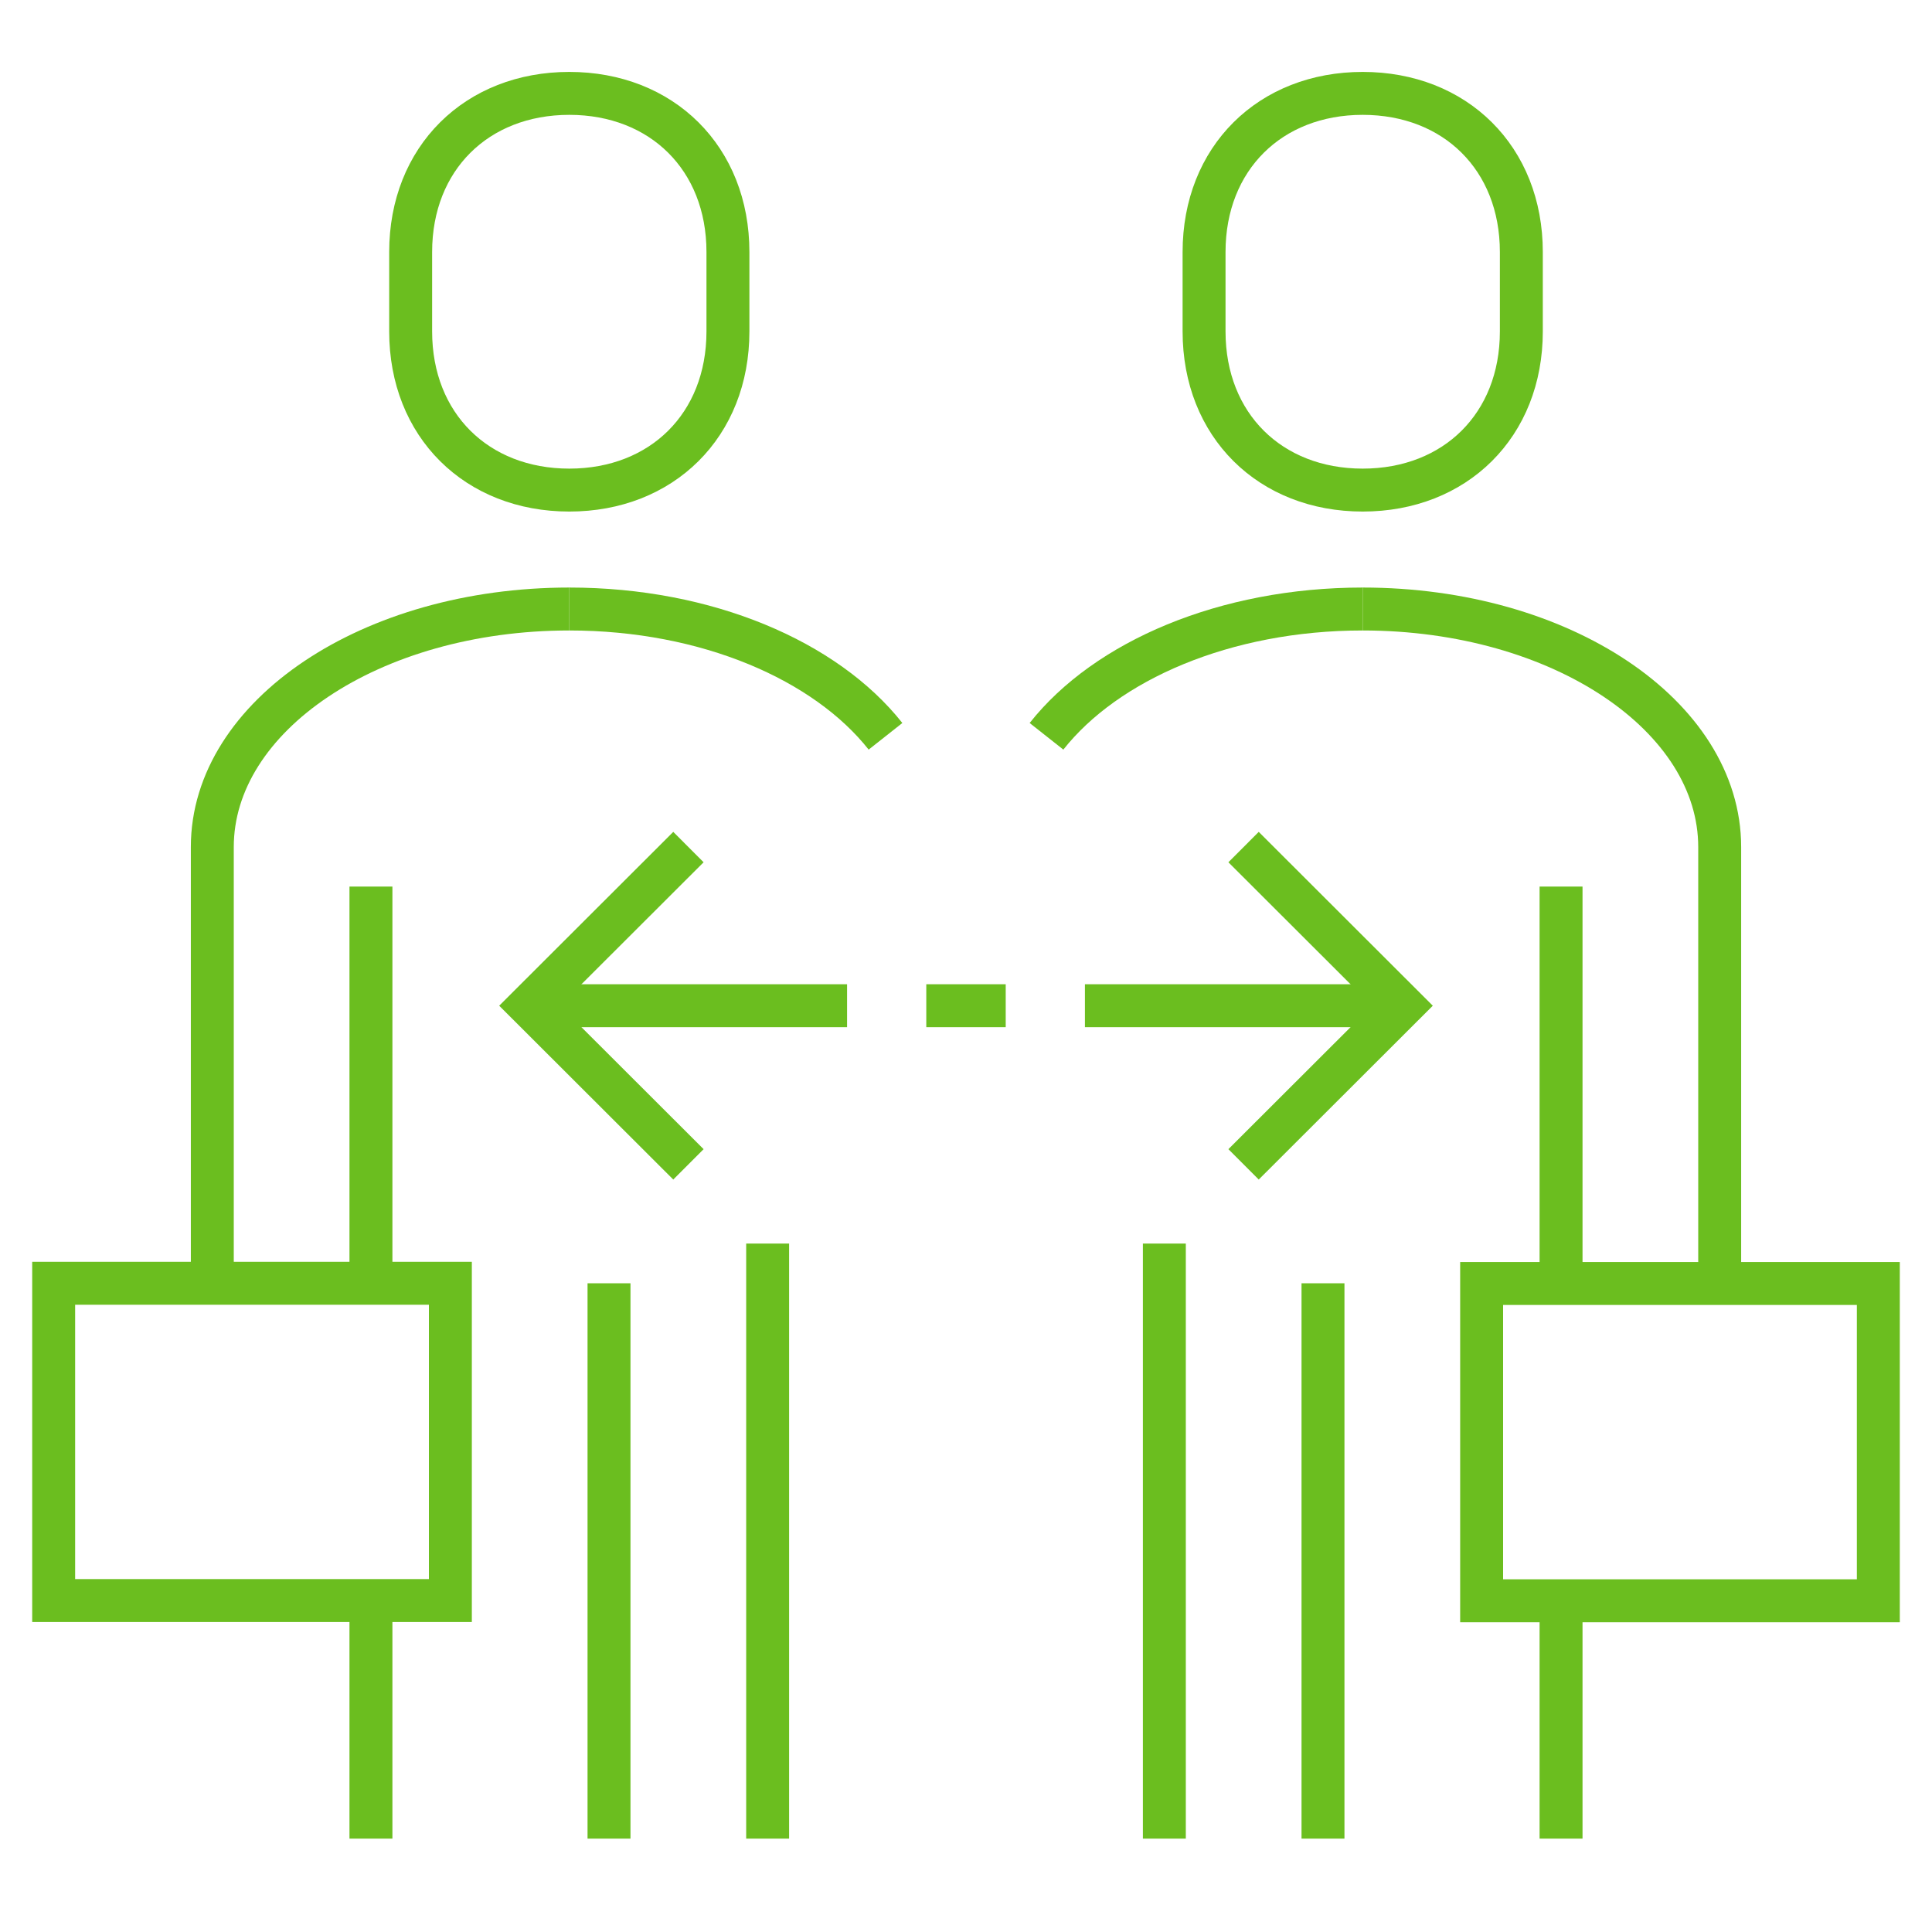
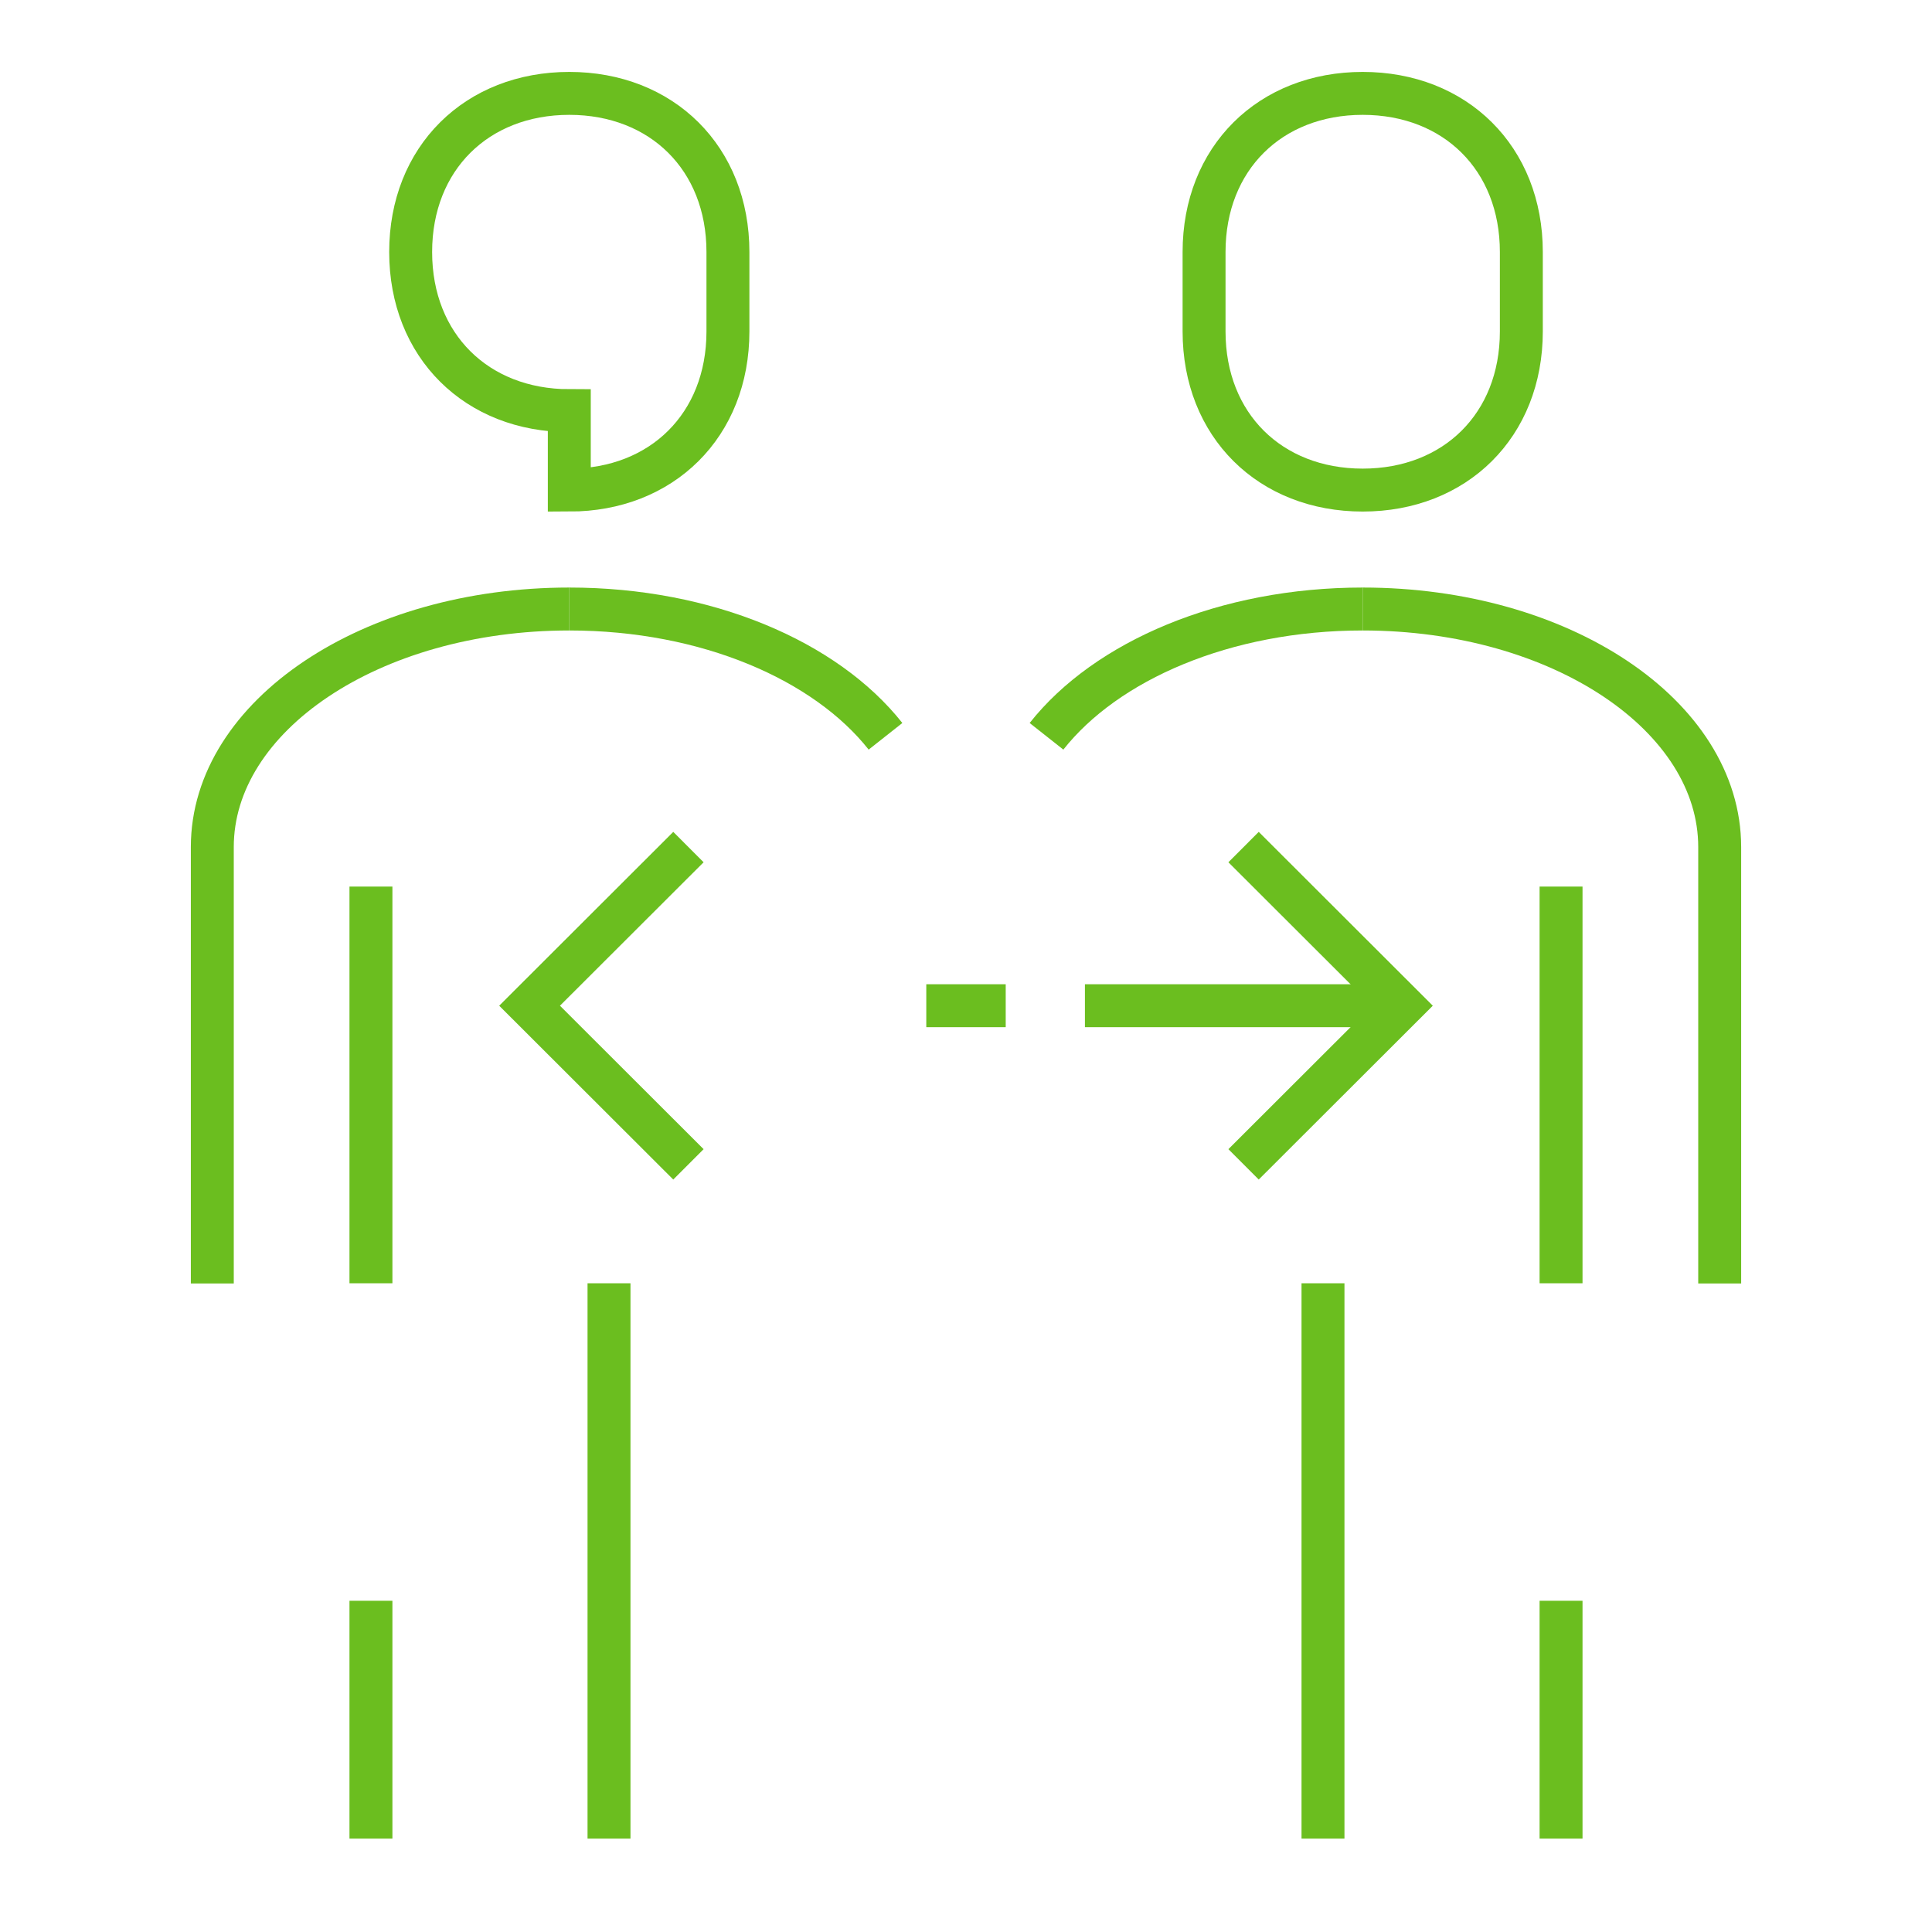
<svg xmlns="http://www.w3.org/2000/svg" id="Layer_1" data-name="Layer 1" viewBox="0 0 90 90">
  <defs>
    <style>
      .cls-1 {
        fill: none;
        stroke: #6bbe1f;
        stroke-miterlimit: 10;
        stroke-width: 2px;
      }
    </style>
  </defs>
  <path class="cls-1" d="m63.48,28.37c9.24,0,16.63,4.98,16.63,11.09v20.33" />
  <path class="cls-1" d="m63.48,22.83c-4.31,0-7.39-3.02-7.39-7.39v-3.7c0-4.37,3.08-7.39,7.39-7.39s7.39,3.02,7.39,7.39v3.7c0,4.37-3.08,7.39-7.39,7.39Z" />
  <line class="cls-1" x1="72.72" y1="41.3" x2="72.72" y2="59.78" />
  <path class="cls-1" d="m63.48,28.37c-6.42,0-11.95,2.41-14.73,5.93" />
-   <line class="cls-1" x1="54.24" y1="57.93" x2="54.24" y2="85.65" />
  <line class="cls-1" x1="72.72" y1="74.57" x2="72.72" y2="85.65" />
  <line class="cls-1" x1="61.63" y1="59.78" x2="61.63" y2="85.65" />
-   <rect class="cls-1" x="69.02" y="59.78" width="18.48" height="14.78" transform="translate(156.52 134.35) rotate(180)" />
  <path class="cls-1" d="m26.52,28.37c-9.24,0-16.63,4.98-16.63,11.09v20.33" />
-   <path class="cls-1" d="m26.52,22.83c4.31,0,7.39-3.02,7.39-7.39v-3.7c0-4.37-3.08-7.39-7.39-7.39s-7.39,3.02-7.39,7.39v3.7c0,4.37,3.08,7.39,7.39,7.39Z" />
+   <path class="cls-1" d="m26.52,22.83c4.31,0,7.39-3.02,7.39-7.39v-3.7c0-4.37-3.08-7.39-7.39-7.39s-7.39,3.02-7.39,7.39c0,4.37,3.08,7.39,7.39,7.39Z" />
  <line class="cls-1" x1="17.28" y1="41.3" x2="17.28" y2="59.78" />
  <path class="cls-1" d="m26.52,28.37c6.42,0,11.95,2.41,14.73,5.93" />
-   <line class="cls-1" x1="35.76" y1="57.93" x2="35.76" y2="85.65" />
  <line class="cls-1" x1="17.28" y1="74.57" x2="17.28" y2="85.65" />
  <line class="cls-1" x1="28.37" y1="59.78" x2="28.37" y2="85.65" />
-   <rect class="cls-1" x="2.5" y="59.78" width="18.48" height="14.78" />
  <polyline class="cls-1" points="32.07 39.46 24.67 46.85 32.07 54.24" />
-   <line class="cls-1" x1="24.67" y1="46.85" x2="39.46" y2="46.85" />
  <polyline class="cls-1" points="57.93 39.46 65.33 46.85 57.93 54.24" />
  <line class="cls-1" x1="65.33" y1="46.85" x2="50.54" y2="46.85" />
  <line class="cls-1" x1="43.15" y1="46.85" x2="46.85" y2="46.85" />
</svg>